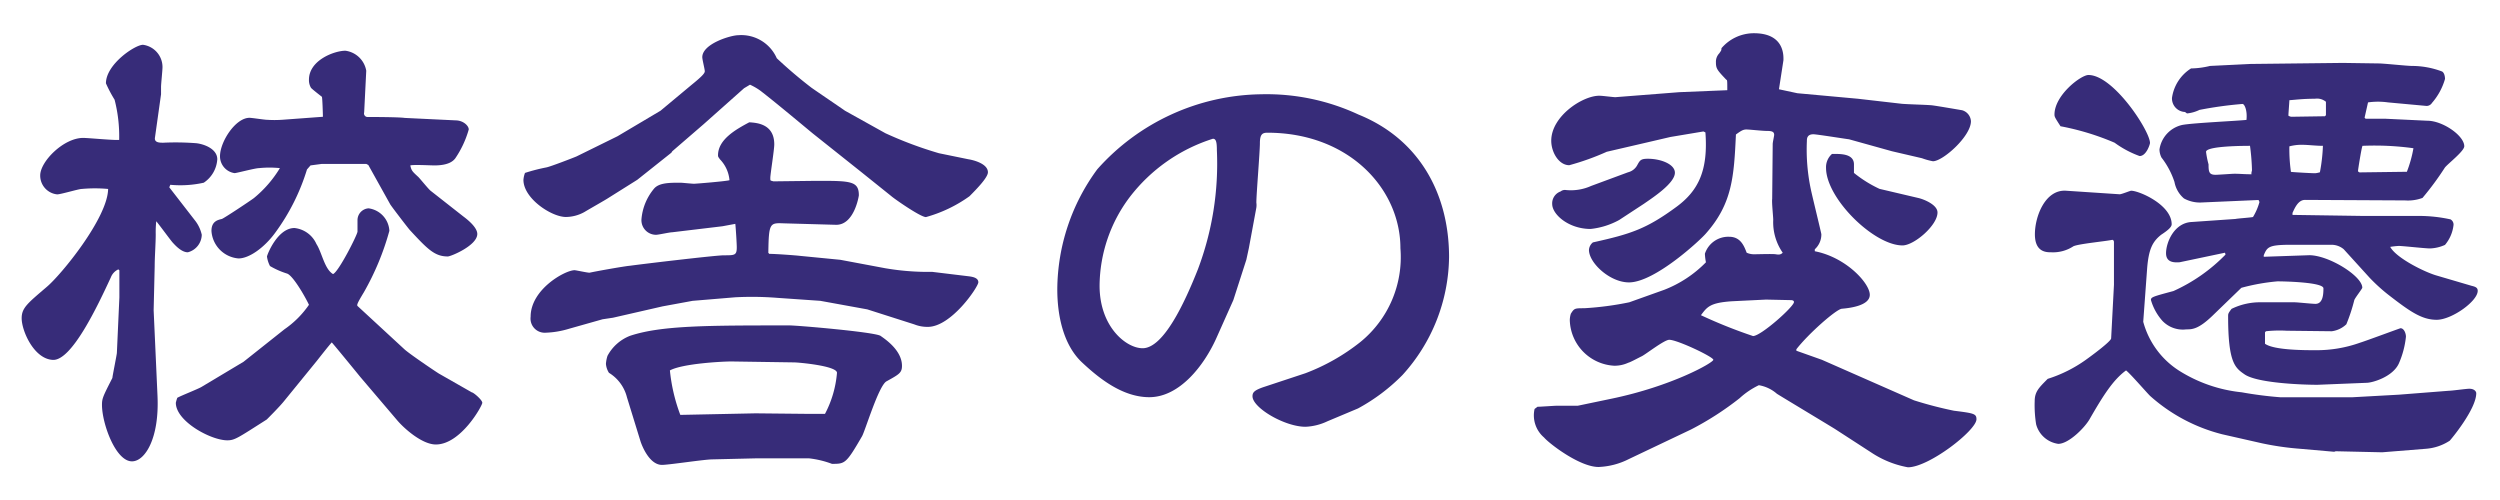
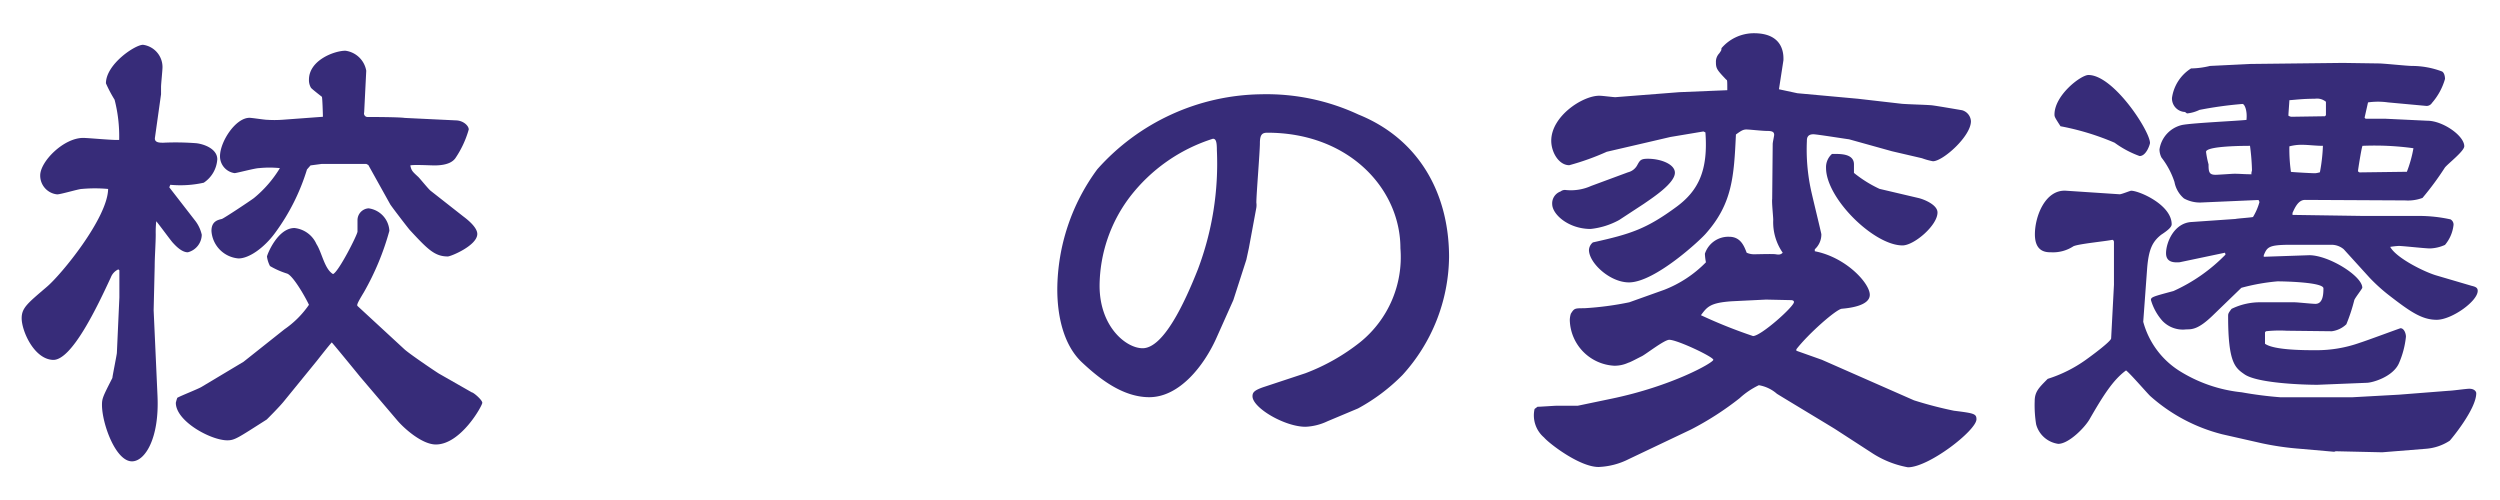
<svg xmlns="http://www.w3.org/2000/svg" width="240" height="48" viewBox="0 0 240 48">
  <defs>
    <style>.cls-1{fill:#fff;}.cls-2{fill:#372c79;}</style>
  </defs>
  <g id="レイヤー_2" data-name="レイヤー 2">
    <g id="レイヤー_1-2" data-name="レイヤー 1">
      <rect class="cls-1" width="240" height="48" />
      <path class="cls-2" d="M14.88,13.18c-.1.52.43.52.81.52a25.74,25.74,0,0,1,3.17.05c.82.1,2,.58,2,1.54a2.92,2.92,0,0,1-1.3,2.25,10.34,10.34,0,0,1-3.21.2l-.1.24,2.45,3.16a3.42,3.42,0,0,1,.67,1.4,1.78,1.78,0,0,1-1.34,1.68c-.63,0-1.25-.72-1.44-.92S15.22,21.48,15,21.24a9.65,9.65,0,0,0-.05,1.25c0,.86-.1,2.21-.1,3.07l-.1,4.22L15.12,38c.19,4.08-1.2,6.29-2.45,6.29-1.58,0-2.88-3.65-2.88-5.42,0-.63.1-.82,1-2.59,0-.15.43-2.26.43-2.41l.24-5.32v-2.6l-.1-.09a1.4,1.4,0,0,0-.72.77c-1.24,2.68-3.74,8-5.56,7.92s-3-2.79-3-4c0-1,.58-1.44,2.4-3,1.39-1.16,5.86-6.63,5.9-9.41a13.77,13.77,0,0,0-2.54,0c-.29,0-2,.52-2.35.52a1.81,1.81,0,0,1-1.63-1.82c0-1.34,2.25-3.6,4.12-3.6.53,0,2.93.24,3.46.19A14.1,14.1,0,0,0,11,9.57,12.67,12.67,0,0,1,10.17,8c0-1.83,2.79-3.7,3.56-3.7A2.16,2.16,0,0,1,15.6,6.45c0,.29-.14,1.64-.14,1.88v.72Zm8.5,21.55,3.93-3.12a9.11,9.11,0,0,0,2.35-2.35c-.48-1-1.58-2.84-2.11-3a7.77,7.77,0,0,1-1.63-.72,2.77,2.77,0,0,1-.29-.91c0-.14,1-2.74,2.64-2.74a2.61,2.61,0,0,1,2.11,1.54c.53.82.77,2.4,1.59,2.88.53-.19,2.35-3.79,2.35-4.08s0-1,0-1.1A1.14,1.14,0,0,1,35.38,20a2.3,2.3,0,0,1,2,2.16,25.4,25.4,0,0,1-2.45,5.9c-.67,1.11-.71,1.25-.57,1.35l4.42,4.08c.43.43,3.36,2.4,3.4,2.4l3.12,1.78c.15,0,1,.72,1,1s-2.06,4-4.46,4c-1.3,0-3-1.49-3.7-2.31l-3.55-4.17c-.43-.53-2.45-3-2.74-3.32-.24.25-1.25,1.54-1.44,1.78l-3.21,3.94c-.44.53-1.4,1.49-1.59,1.68-2.78,1.77-3.07,2-3.79,2-1.58,0-4.94-1.83-4.94-3.6a3.58,3.58,0,0,1,.14-.48c.34-.2,2.06-.87,2.35-1.06ZM31,11.21c0-.15-.05-1.88-.1-1.92s-1-.77-1.05-.87a1.44,1.44,0,0,1-.19-.77c0-1.87,2.44-2.78,3.5-2.78a2.34,2.34,0,0,1,2,1.92l-.2,4a.34.34,0,0,0,.29.44c.24,0,3,0,3.6.09l5,.24c.67.05,1.15.53,1.15.87a9.54,9.54,0,0,1-1.3,2.78c-.19.24-.62.67-2,.67-.39,0-2-.09-2.31,0,.1.49.19.58.77,1.11.19.19,1,1.2,1.2,1.34l3.12,2.45c.58.43,1.34,1.11,1.34,1.68,0,1.11-2.54,2.16-2.83,2.16-1.25,0-1.92-.67-3.65-2.54-.29-.34-1.68-2.16-1.87-2.45l-2.11-3.79-.19-.1H30.86l-1.05.14-.34.39a20.23,20.23,0,0,1-3.07,6.1c-1.06,1.44-2.5,2.44-3.5,2.44a2.83,2.83,0,0,1-2.6-2.64c0-.91.58-1.05,1-1.15.24-.09,2.64-1.68,3.07-2a11.27,11.27,0,0,0,2.5-2.88,9.69,9.69,0,0,0-2,0c-.38,0-2.16.48-2.35.48A1.63,1.63,0,0,1,21.12,15c0-1.39,1.49-3.69,2.83-3.69.24,0,1.44.19,1.68.19a10.87,10.87,0,0,0,1.44,0Z" />
-       <path class="cls-2" d="M59.28,13.08l4.13-2.45,3-2.5c1-.81,1.25-1.1,1.25-1.29s-.24-1.11-.24-1.35c0-1.29,2.74-2.11,3.46-2.11a3.72,3.72,0,0,1,3.69,2.21A43.23,43.23,0,0,0,77.9,8.42c.48.34,2.74,1.87,3.22,2.21L85,12.79a37.37,37.37,0,0,0,5.14,1.92l2.83.58c.34.05,1.87.38,1.87,1.25,0,.48-1,1.53-1.77,2.3a13.22,13.22,0,0,1-4.18,2c-.53,0-3.07-1.78-3.31-2l-2.88-2.31L78,12.79c-1.39-1.15-3.6-3-5-4.08A5.85,5.85,0,0,0,72,8.13l-.57.34-3.89,3.46-3,2.59-.09.14-3.27,2.6L58.41,19c-.28.19-1.72,1-2.3,1.35a3.72,3.72,0,0,1-1.78.48c-1.39,0-4.08-1.78-4.08-3.56a2.36,2.36,0,0,1,.15-.67,17.32,17.32,0,0,1,2.06-.53c.43-.09,2.55-.91,2.88-1.05Zm10.08,8.64-4.85.58c-.24,0-1.29.24-1.53.24a1.4,1.4,0,0,1-1.4-1.49,5.25,5.25,0,0,1,1.2-2.93c.48-.58,1.49-.58,2.55-.58.14,0,1.1.1,1.29.1s3.12-.24,3.41-.34a3.28,3.28,0,0,0-.91-2c-.14-.2-.19-.24-.19-.39,0-1.53,1.73-2.49,3-3.17.63.05,2.4.1,2.4,2.12,0,.52-.38,2.88-.38,3.21s0,.24.29.34l4.12-.05c3.27,0,4.09,0,4.09,1.39,0,.05-.44,2.88-2.21,2.83l-5-.14c-1.34-.05-1.44-.05-1.48,2.83l.09.1c.63,0,2.5.14,2.93.19l3.89.38,4.37.82a24.3,24.3,0,0,0,3.74.34h.72l3.55.43c.34.05.87.14.87.57s-2.59,4.28-4.85,4.28a3.39,3.39,0,0,1-1.3-.24l-4.51-1.44-4.51-.82-4.18-.29a30.89,30.89,0,0,0-4-.05l-4.08.34-2.88.53L58.85,30.5l-1,.15-3.22.91a8.61,8.61,0,0,1-2.25.38,1.36,1.36,0,0,1-1.44-1.53c0-2.64,3.31-4.47,4.22-4.47.14,0,1.2.24,1.44.24.62-.14,3.31-.62,3.89-.67,1.39-.19,8.21-1,9-1,1.05,0,1.24,0,1.24-.77,0-.33-.09-1.82-.14-2.25ZM72.62,44l-4.22.1c-.77,0-4.18.53-4.85.53-1.15,0-1.87-1.68-2.06-2.26l-1.3-4.22a3.85,3.85,0,0,0-1.73-2.36,1.88,1.88,0,0,1-.29-.86,3.2,3.2,0,0,1,.15-.77,4.16,4.16,0,0,1,2.16-1.92c3-1,7.44-1,15.31-1,.77,0,8.11.63,8.74,1,.24.19,2.06,1.3,2.06,2.88,0,.67-.28.82-1.49,1.49-.76.43-2.06,4.8-2.35,5.28-1.53,2.64-1.63,2.64-2.88,2.64A9.24,9.24,0,0,0,77.66,44Zm-.09-4.32,4.85.05,1.82,0a10.23,10.23,0,0,0,1.15-3.94c0-.67-3.69-1-4.13-1l-6-.09c-.82,0-4.66.19-5.91.86a16.8,16.8,0,0,0,1,4.27Z" />
      <path class="cls-2" d="M127.44,40.44a5.43,5.43,0,0,1-2.11.53c-2,0-5.09-1.82-5.09-2.93,0-.38.19-.57,1-.86l4.08-1.35a19.58,19.58,0,0,0,5.28-3,10.5,10.5,0,0,0,3.84-9c0-5.71-4.95-11.09-12.77-11.09-.48,0-.72.15-.72,1s-.34,4.9-.34,5.71a1.72,1.72,0,0,1,0,.48l-.72,3.89-.24,1.11-1.25,3.88-1.63,3.65c-1.16,2.59-3.51,5.67-6.44,5.67-2.64,0-4.94-1.92-6.48-3.36-1.77-1.68-2.35-4.47-2.35-7a19.61,19.61,0,0,1,3.84-11.52,21.42,21.42,0,0,1,15.75-7.2A20.88,20.88,0,0,1,130.42,11c5.81,2.35,8.69,7.58,8.69,13.68A17.09,17.09,0,0,1,134.64,36a18.09,18.09,0,0,1-4.27,3.21ZM115,25.85a28.71,28.71,0,0,0,1.82-11.43c0-.81-.09-1.1-.38-1.1a16.21,16.21,0,0,0-8,5.62,14.27,14.27,0,0,0-2.88,8.49c0,3.94,2.55,6,4.13,6C111.69,33.43,113.71,29.11,115,25.85Z" />
      <path class="cls-2" d="M147.6,39.05c.29,0,1.63-.1,1.87-.1s1.73,0,2,0l3.21-.67c5.81-1.2,9.8-3.46,9.8-3.74s-3.46-1.92-4.23-1.92c-.48,0-2.25,1.39-2.64,1.58s-1.1.58-1.29.62a3.15,3.15,0,0,1-1.35.29,4.51,4.51,0,0,1-4.27-4.37,2.19,2.19,0,0,1,.1-.62c.33-.53.38-.53,1.29-.53a29.72,29.72,0,0,0,4.32-.57l3.36-1.2a11.34,11.34,0,0,0,4-2.64,5.21,5.21,0,0,1-.1-.82A2.36,2.36,0,0,1,166,22.73c1.11,0,1.44.91,1.68,1.53a1.69,1.69,0,0,0,.72.15c.34,0,1.78-.05,2.07,0s.48.05.67-.15a5.14,5.14,0,0,1-.91-3.16c0-.29-.15-1.68-.1-2l.05-5.28c0-.15.14-.77.14-.87,0-.29-.19-.38-.67-.38s-1.68-.14-2-.14-.53.14-1,.48c-.19,4-.33,6.62-2.88,9.5-.48.58-4.89,4.7-7.39,4.7-1.83,0-3.84-1.87-3.84-3.12a1,1,0,0,1,.38-.72c3.65-.81,5.14-1.29,8.07-3.45,2.06-1.54,3-3.46,2.73-7.11l-.19-.09-3.17.53L158,13.7l-3.75.87a24.4,24.4,0,0,1-3.6,1.29c-1,0-1.73-1.24-1.73-2.35,0-2.35,3-4.32,4.61-4.32.29,0,1.35.14,1.54.14l6.14-.48,4.61-.19c0-.86,0-1-.09-1-.87-.92-1-1.06-1-1.68a1.16,1.16,0,0,1,.33-.87c.15-.24.2-.24.2-.48a4.09,4.09,0,0,1,3.12-1.44c3,0,2.83,2.26,2.83,2.59l-.43,2.79,1.77.38,5.81.53,4.18.48c.43.05,2.49.1,2.93.15s2.64.43,2.88.47a1.16,1.16,0,0,1,.86,1.06c0,1.44-2.69,3.84-3.65,3.84a6.48,6.48,0,0,1-1.05-.29l-2.88-.67-4.13-1.15c-.1,0-3.08-.48-3.41-.48-.63,0-.63.43-.63.67a18.4,18.4,0,0,0,.39,4.66c.14.67,1,4.17,1,4.27a1.91,1.91,0,0,1-.63,1.44v.19c3,.58,5.28,3.07,5.28,4.18s-2.16,1.29-2.69,1.34-3.16,2.35-4.36,3.89l0,.14,2.45.87,8.84,3.89a37.76,37.76,0,0,0,3.84,1c1.92.24,2.16.29,2.16.82,0,1.06-4.56,4.61-6.58,4.61a9.35,9.35,0,0,1-3.55-1.44l-3.41-2.21c-.29-.19-4.85-2.93-5.62-3.41a3.52,3.52,0,0,0-1.73-.82A7.52,7.52,0,0,0,167,38.23a29,29,0,0,1-4.66,3l-5.95,2.83a7,7,0,0,1-2.93.77c-1.82,0-4.75-2.26-5.23-2.83a2.79,2.79,0,0,1-.91-2.74Zm8.69-22.51a1.38,1.38,0,0,0,.91-.73c.24-.43.33-.57,1-.57,1.25,0,2.59.53,2.59,1.34,0,1-2.07,2.36-3,3l-2.35,1.54a7.31,7.31,0,0,1-2.74.86c-2.11,0-3.69-1.39-3.69-2.4a1.21,1.21,0,0,1,.81-1.2.64.64,0,0,1,.48-.14,4.74,4.74,0,0,0,2.45-.39Zm10,12.38c-2.11.14-2.4.53-3,1.34a47.69,47.69,0,0,0,5,2c.77,0,3.93-2.83,3.93-3.26,0-.19-.24-.19-.38-.19l-2.3-.05ZM184.13,19c.48.1,1.87.63,1.87,1.4,0,1.24-2.25,3.16-3.36,3.16-2.74,0-7.34-4.51-7.34-7.44a1.69,1.69,0,0,1,.57-1.34c.63,0,2.11-.1,2.11,1v.82a11.85,11.85,0,0,0,2.45,1.53Z" />
      <path class="cls-2" d="M202.94,27.34l0-4.08c0-.15-.05-.2-.15-.24-.58.14-3.22.38-3.74.62a3.56,3.56,0,0,1-2.12.58c-.48,0-1.58,0-1.58-1.73s1-4.32,3-4.18l5.14.34c.19,0,1-.34,1.1-.34.77,0,3.89,1.35,3.89,3.22,0,.24-.28.53-1,1-.87.68-1.2,1.44-1.35,3.17l-.38,5.19a8.05,8.05,0,0,0,3.45,4.7,13.9,13.9,0,0,0,6,2.07,37,37,0,0,0,3.75.48h6.81l4.52-.25,4.85-.38c.28,0,1.63-.19,1.92-.19.52,0,.67.29.67.43,0,1.54-2.45,4.47-2.55,4.56a4.82,4.82,0,0,1-2.25.77l-4.23.34-4.46-.1-.15.05-3.31-.29a27.23,27.23,0,0,1-3.65-.53l-3.79-.86A16.43,16.43,0,0,1,206.4,38c-.38-.38-1.92-2.16-2.3-2.44-1.25.91-2.21,2.44-3.51,4.7-.48.82-2,2.35-3,2.35a2.56,2.56,0,0,1-2.12-1.87,11.46,11.46,0,0,1-.14-2.21c0-.91.38-1.29,1.25-2.16a13,13,0,0,0,3.65-1.82c.48-.34,2.44-1.78,2.44-2.07ZM197.23,11c0-1.87,2.54-3.8,3.26-3.8,2.41,0,5.91,5.38,5.91,6.53,0,.1-.34,1.25-1,1.25A9.56,9.56,0,0,1,203,13.7a24.75,24.75,0,0,0-5.19-1.58C197.28,11.3,197.23,11.21,197.23,11ZM213.6,24.26l-4.37.92c-.29,0-1.29.14-1.29-.87s.76-2.93,2.49-3l4.18-.29c.19-.05,1.58-.14,1.68-.19a5.7,5.7,0,0,0,.62-1.44l-.09-.19-5.52.24a3.16,3.16,0,0,1-1.64-.39,2.72,2.72,0,0,1-.91-1.58,7.78,7.78,0,0,0-1.25-2.35,1.77,1.77,0,0,1-.19-.77A2.83,2.83,0,0,1,209.47,12c1-.2,5.33-.39,6.19-.49.1-.91-.19-1.53-.38-1.53a37.08,37.08,0,0,0-4.13.57,3.51,3.51,0,0,1-1.2.34l-.19-.14a1.3,1.3,0,0,1-1.25-1.35,4,4,0,0,1,1.83-2.83,8.16,8.16,0,0,0,1.82-.24l3.89-.19,8.88-.1,3.41.05c.52,0,2.73.24,3.21.24a8.21,8.21,0,0,1,2.88.53c.2.1.29.43.29.72a6,6,0,0,1-1.25,2.3.61.61,0,0,1-.52.29l-3.7-.34a6.84,6.84,0,0,0-1.92,0L227,11.3l.1.1,1.92,0,4,.19c1.49,0,3.55,1.44,3.55,2.45,0,.48-1.63,1.72-1.87,2.06A28.06,28.06,0,0,1,232.56,19a4,4,0,0,1-1.68.24l-9.6-.05c-.67,0-1,.82-1.2,1.25l0,.19,6.77.1,5.28,0a14.1,14.1,0,0,1,3.12.33.57.57,0,0,1,.29.53,3.59,3.59,0,0,1-.82,1.92,3.81,3.81,0,0,1-1.44.34c-.48,0-2.59-.24-3-.24a7.27,7.27,0,0,0-.82.09c.57,1.06,3.26,2.4,4.42,2.74l3.4,1c.39.09.58.19.58.48,0,1-2.5,2.78-3.94,2.78s-2.59-.81-4.7-2.45a17,17,0,0,1-1.73-1.58L225,23.93a1.82,1.82,0,0,0-1.25-.43h-3.89c-2.11,0-2.21.24-2.54,1l0,.15,4.37-.15c1.87,0,5.09,2,5.09,3.12,0,.1-.72,1-.77,1.2a16.9,16.9,0,0,1-.76,2.31,2.49,2.49,0,0,1-1.4.67l-4.32-.05a12.16,12.16,0,0,0-2,.05l-.09.1V33c.86.62,3.79.62,4.89.62a12.37,12.37,0,0,0,4.23-.72c.48-.14,3.84-1.39,3.89-1.39.33,0,.52.48.52.82a8.55,8.55,0,0,1-.67,2.54c-.57,1.3-2.54,1.88-3.12,1.88l-4.7.19c-1.39,0-5.76-.15-7-1-.91-.63-1.58-1.11-1.58-5.57,0-.24,0-.29.33-.72a6.23,6.23,0,0,1,2.88-.63h3.17c.29,0,1.68.15,2,.15.72,0,.77-.91.77-1.49s-3.65-.67-4.42-.67a19.64,19.64,0,0,0-3.46.62l-2.73,2.64c-1.39,1.35-2,1.35-2.55,1.35a2.71,2.71,0,0,1-2.3-.82,5.15,5.15,0,0,1-1.1-2c0-.28.19-.33,2.16-.86a16.34,16.34,0,0,0,5-3.5Zm2.59-7.92A20.82,20.82,0,0,0,216,14c-.43,0-4.22,0-4.22.58a8.79,8.79,0,0,0,.24,1.2c0,.72.05,1,.67,1,.29,0,1.58-.1,1.82-.1.53,0,.92.05,1.64.05C216.1,16.63,216.19,16.39,216.19,16.34Zm7-5.18.1-.1V9.77a1.34,1.34,0,0,0-1.06-.29c-1.15,0-1.77.09-2.45.14,0,.15-.09,1.25-.09,1.4s0,.09.24.19Zm-.91,5.47a3,3,0,0,0,.43-.09A16.57,16.57,0,0,0,223,14c-.72,0-1.39-.1-2.06-.1a4.54,4.54,0,0,0-1.16.15,15.64,15.64,0,0,0,.15,2.45C220.27,16.54,221.9,16.63,222.24,16.63Zm8.78-.14a11.77,11.77,0,0,0,.63-2.26A27.19,27.19,0,0,0,226.8,14c-.1.19-.43,2.31-.43,2.4s0,.05.14.15Z" />
    </g>
  </g>
</svg>